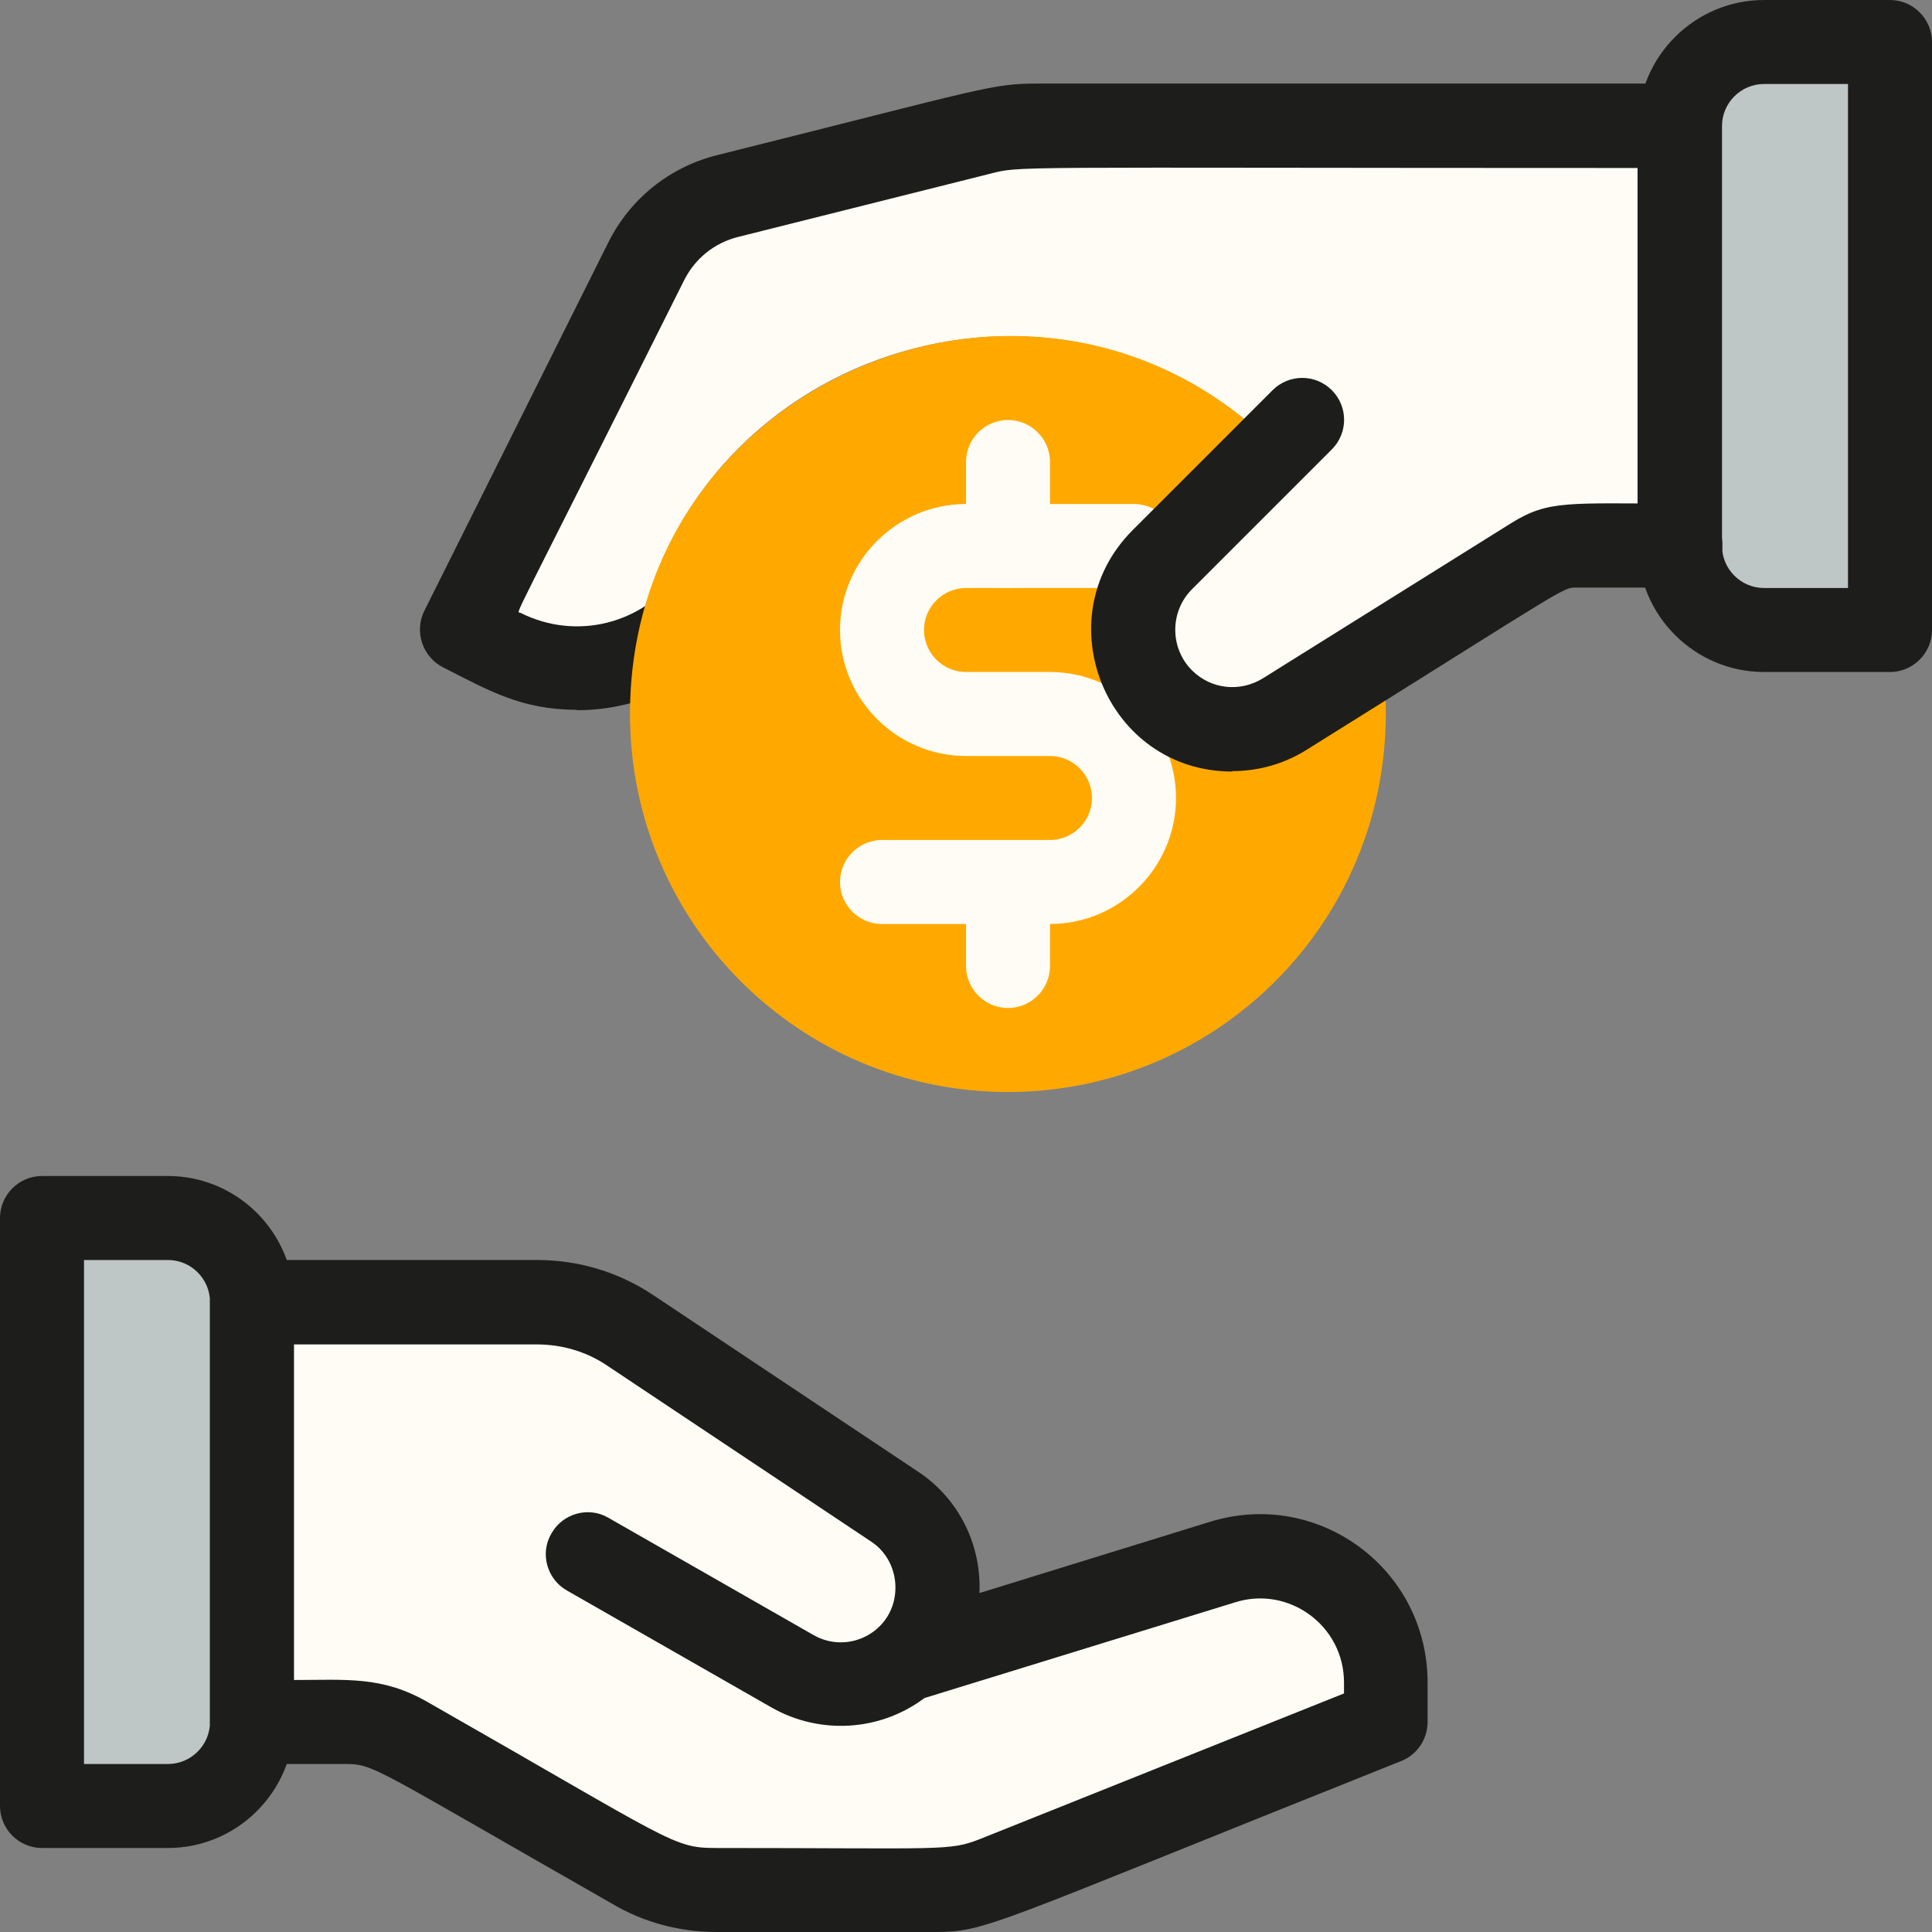
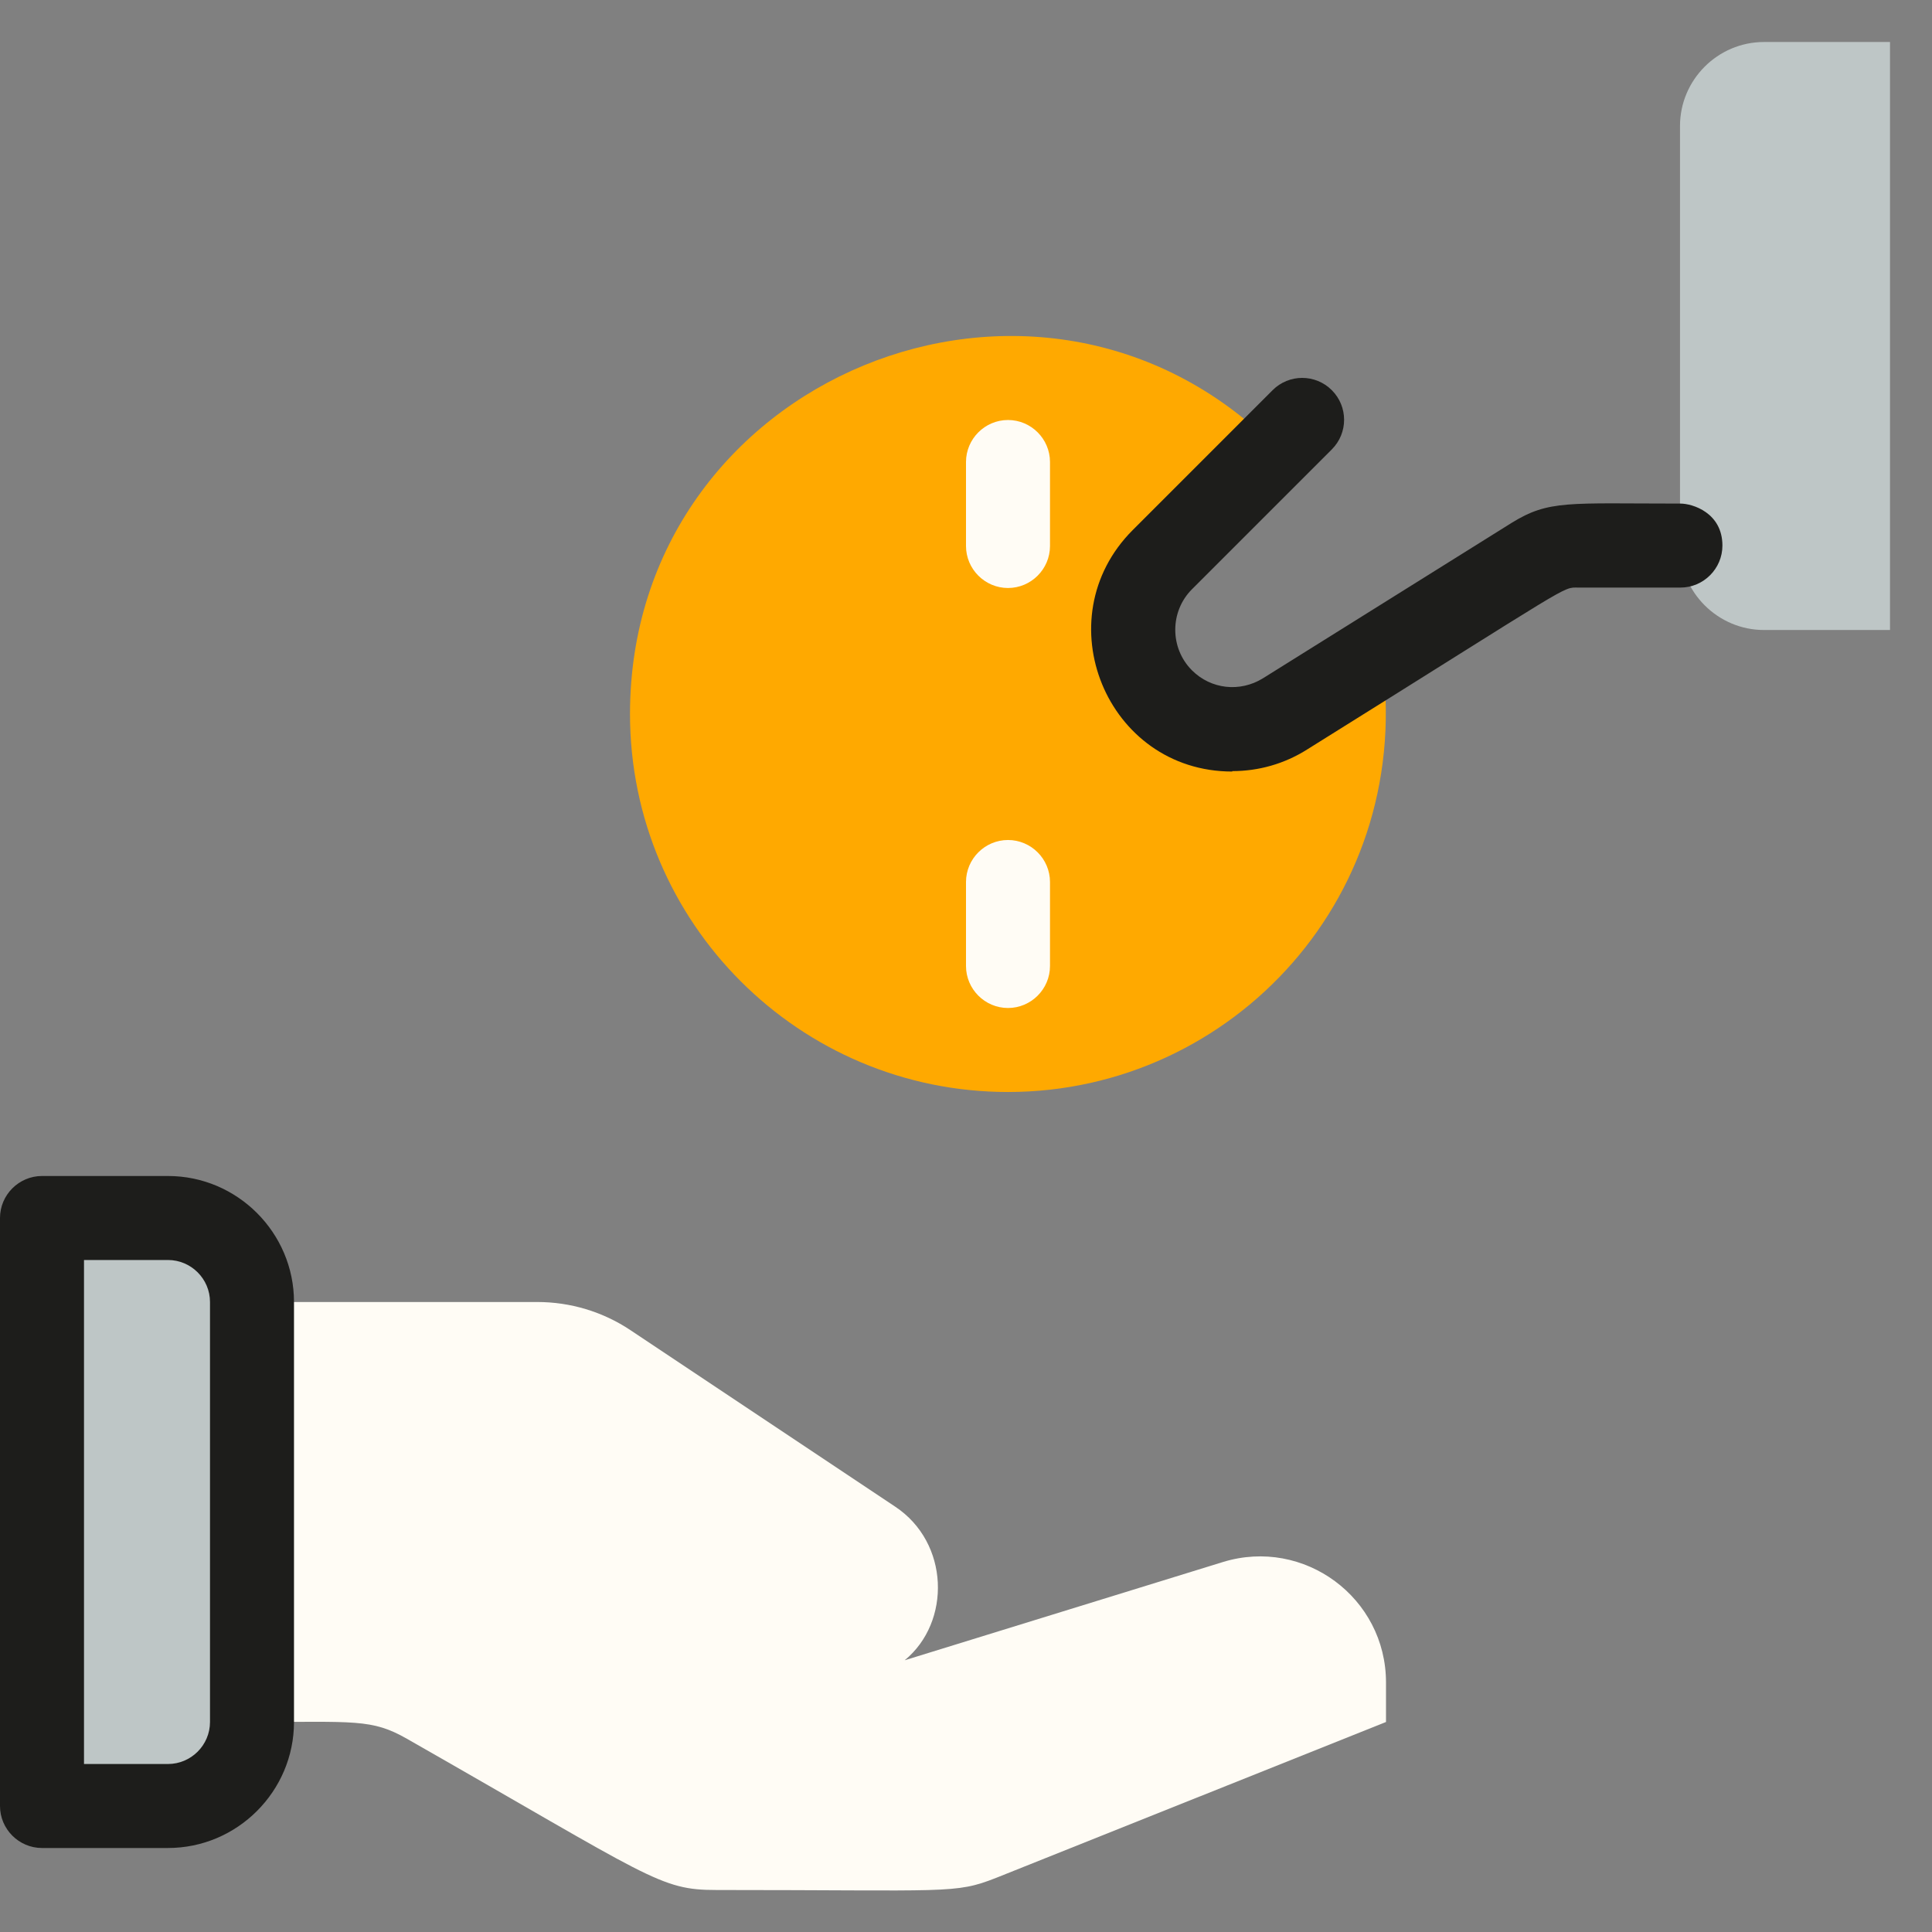
<svg xmlns="http://www.w3.org/2000/svg" id="Layer_2" data-name="Layer 2" viewBox="0 0 46 46">
  <rect x="0" y="0" width="46" height="46" fill="#808080" stroke="none" />
  <defs>
    <style>
      .cls-1 {
        fill: #fffcf5;
      }

      .cls-1, .cls-2, .cls-3, .cls-4 {
        stroke-width: 0px;
      }

      .cls-2 {
        fill: #bec6c6;
      }

      .cls-3 {
        fill: #1d1d1b;
      }

      .cls-4 {
        fill: #ffa900;
      }
    </style>
  </defs>
  <g id="Deposit">
    <g>
-       <path class="cls-1" d="m40,3v10h-2.43c-.79,0-.89.19-4.68,2.56-2.33,1.46-2.66,1.8-3.55,1.8-2.1,0-3.15-2.55-1.67-4.03l2.69-2.69c-5.21-5.21-14.17-2.26-15.26,5.01-1.78.65-2.98-.09-4.1-.65l4.38-8.77c.39-.78,1.11-1.35,1.96-1.57,6.4-1.59,6.42-1.66,7.4-1.66h15.26Z" />
      <path class="cls-1" d="m33,40.06v.94l-9.28,3.71c-.99.39-1.11.29-6.66.29-1.36,0-1.53-.27-7.37-3.6-.84-.48-1.24-.4-3.69-.4v-10h6.79c.79,0,1.56.23,2.22.67l6.3,4.2c1.3.86,1.34,2.75.23,3.66l7.58-2.34c1.93-.59,3.88.85,3.88,2.87Z" />
      <path class="cls-2" d="m1,29h3c1.1,0,2,.9,2,2v10c0,1.1-.9,2-2,2H1v-14h0Z" />
      <path class="cls-2" d="m40,1h3c1.1,0,2,.9,2,2v10c0,1.1-.9,2-2,2h-3V1h0Z" transform="translate(85 16) rotate(-180)" />
      <path class="cls-3" d="m4,44H1c-.55,0-1-.45-1-1v-14c0-.55.45-1,1-1h3c1.65,0,3,1.35,3,3v10c0,1.65-1.35,3-3,3Zm-2-2h2c.55,0,1-.45,1-1v-10c0-.55-.45-1-1-1h-2v12Z" />
-       <path class="cls-3" d="m22.23,46h-5.17c-.88,0-1.74-.23-2.48-.67-5.79-3.3-5.67-3.33-6.38-3.33h-2.2c-.55,0-1-.45-1-1v-10c0-.55.45-1,1-1h6.79c.99,0,1.95.29,2.77.84l6.3,4.2c.98.65,1.51,1.75,1.46,2.89l5.5-1.7c2.58-.79,5.17,1.13,5.17,3.83v.94c0,.41-.25.78-.63.93-9.92,3.96-9.86,4.07-11.14,4.07Zm-15.23-6c1.25,0,2.1-.1,3.19.53,5.86,3.34,5.82,3.47,6.87,3.47,5.45,0,5.53.08,6.29-.22l8.65-3.46v-.26c0-1.36-1.32-2.31-2.59-1.91l-7.4,2.28c-1.05.79-2.48.88-3.63.23l-4.88-2.79c-.48-.27-.65-.89-.37-1.36.27-.48.89-.65,1.36-.37l4.88,2.79c.86.49,1.95-.11,1.95-1.13,0-.44-.21-.85-.57-1.09l-6.3-4.2c-.49-.33-1.07-.5-1.67-.5h-5.79v8Z" />
-       <path class="cls-3" d="m45,16h-3c-1.65,0-3-1.35-3-3V3c0-1.65,1.35-3,3-3h3c.55,0,1,.45,1,1v14c0,.55-.45,1-1,1Zm-3-14c-.55,0-1,.45-1,1v10c0,.55.45,1,1,1h2V2h-2Z" />
-       <path class="cls-3" d="m13.74,16.9c-1.34,0-2.12-.47-3.19-1.01-.49-.25-.69-.85-.45-1.34l4.38-8.77c.52-1.05,1.47-1.81,2.61-2.09,6.44-1.61,6.5-1.7,7.64-1.7h15.26c.55,0,1,.45,1,1v10c0,.55-.45,1-1,1s-1-.45-1-1V4c-15.45,0-14.63-.06-15.47.15l-5.94,1.49c-.57.14-1.04.52-1.3,1.05-4.24,8.48-3.99,7.85-3.89,7.9,1.33.67,2.92.27,3.78-.94l2.58-3.62c.41-.58,1.02-.99,1.71-1.17l3.29-.82c.53-.13,1.08.19,1.21.73.13.54-.19,1.08-.73,1.21-3.57.89-3.57.81-3.86,1.21l-2.58,3.62c-.97,1.36-2.49,2.1-4.06,2.1Z" />
      <path class="cls-4" d="m24,26c-4.97,0-9-4.03-9-9,0-8.01,9.72-12,15.36-6.36l-2.69,2.69c-.92.92-.92,2.42,0,3.34.76.76,1.95.93,2.92.33l2.3-1.44c.85,5.72-3.53,10.44-8.89,10.44Z" />
      <path class="cls-1" d="m24,14c-.55,0-1-.45-1-1v-2c0-.55.45-1,1-1s1,.45,1,1v2c0,.55-.45,1-1,1Z" />
-       <path class="cls-1" d="m25,22h-4c-.55,0-1-.45-1-1s.45-1,1-1h4c.55,0,1-.45,1-1s-.45-1-1-1h-2c-1.65,0-3-1.35-3-3s1.35-3,3-3h4c.55,0,1,.45,1,1s-.45,1-1,1h-4c-.55,0-1,.45-1,1s.45,1,1,1h2c1.65,0,3,1.35,3,3s-1.35,3-3,3Z" />
      <path class="cls-1" d="m24,24c-.55,0-1-.45-1-1v-2c0-.55.45-1,1-1s1,.45,1,1v2c0,.55-.45,1-1,1Z" />
      <path class="cls-3" d="m29.34,18.37c-3,0-4.48-3.64-2.37-5.75l3.33-3.33c.39-.39,1.02-.39,1.41,0s.39,1.02,0,1.41l-3.33,3.33c-.53.53-.53,1.4,0,1.93.45.45,1.14.53,1.69.19l5.92-3.7c.89-.55,1.34-.46,4.02-.46.29,0,1,.22,1,1,0,.55-.45,1-1,1h-2.43c-.4,0-.04-.15-6.45,3.85-.55.35-1.17.52-1.79.52Z" />
    </g>
  </g>
</svg>